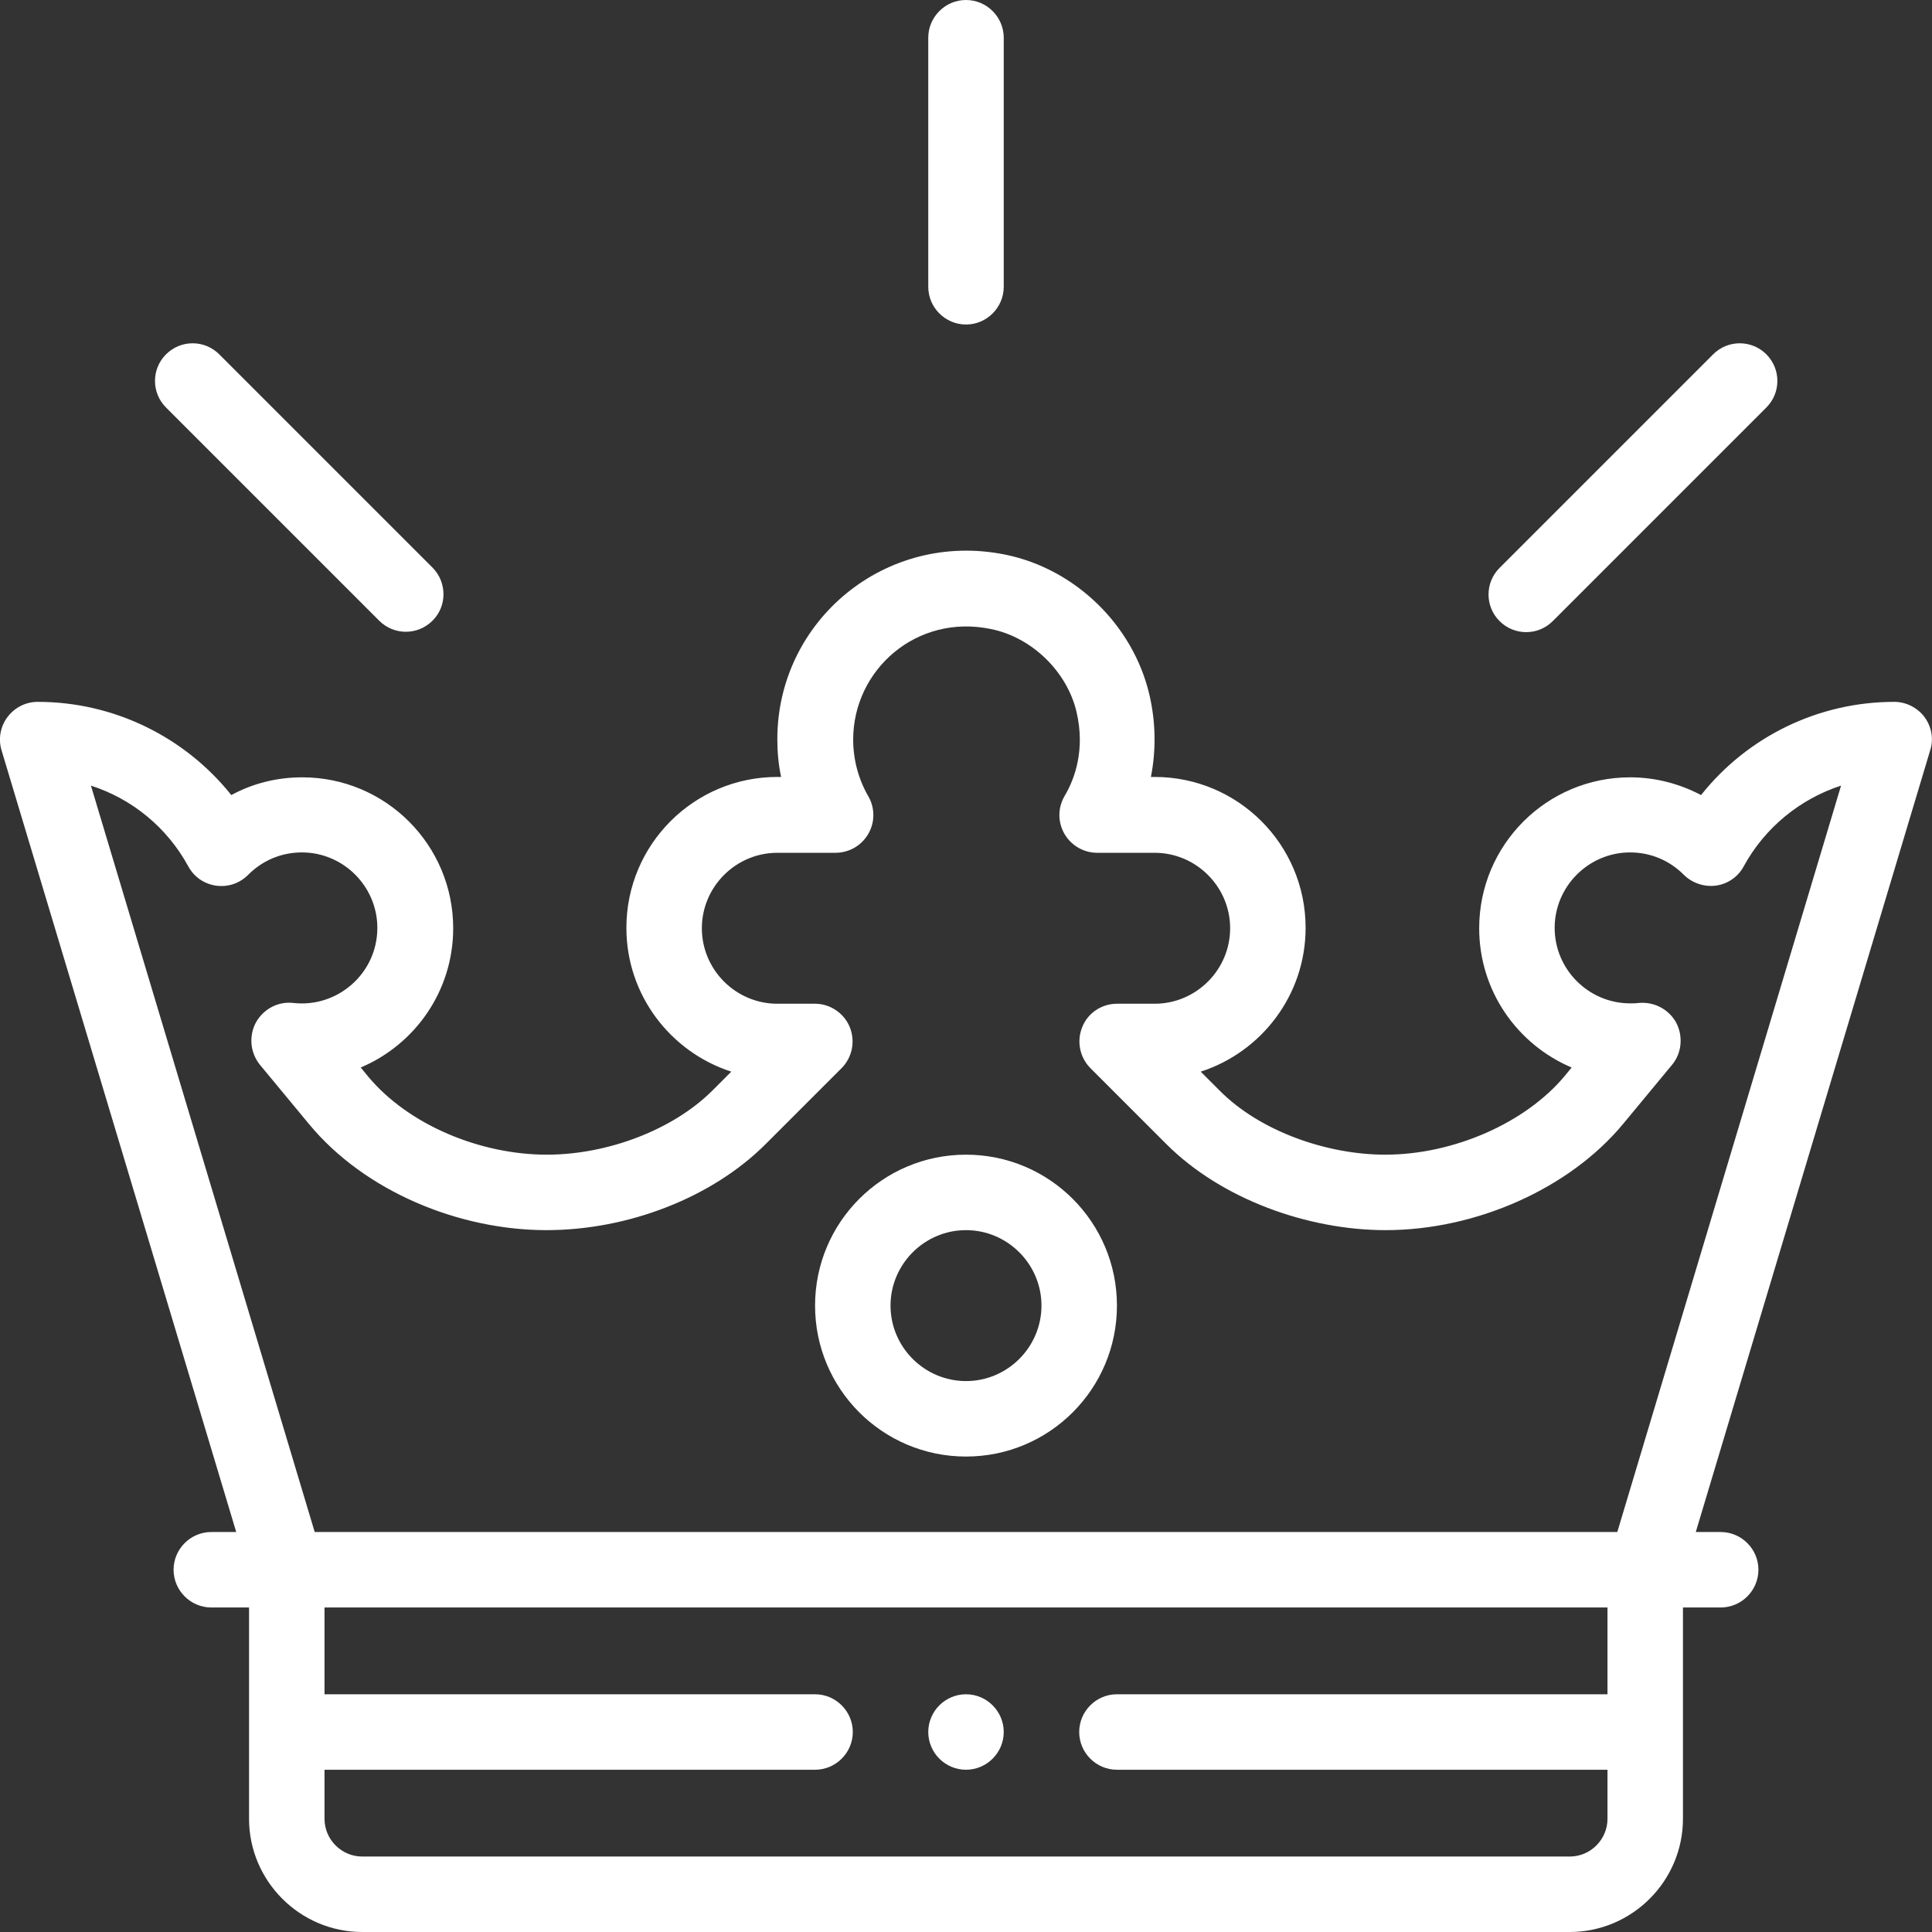
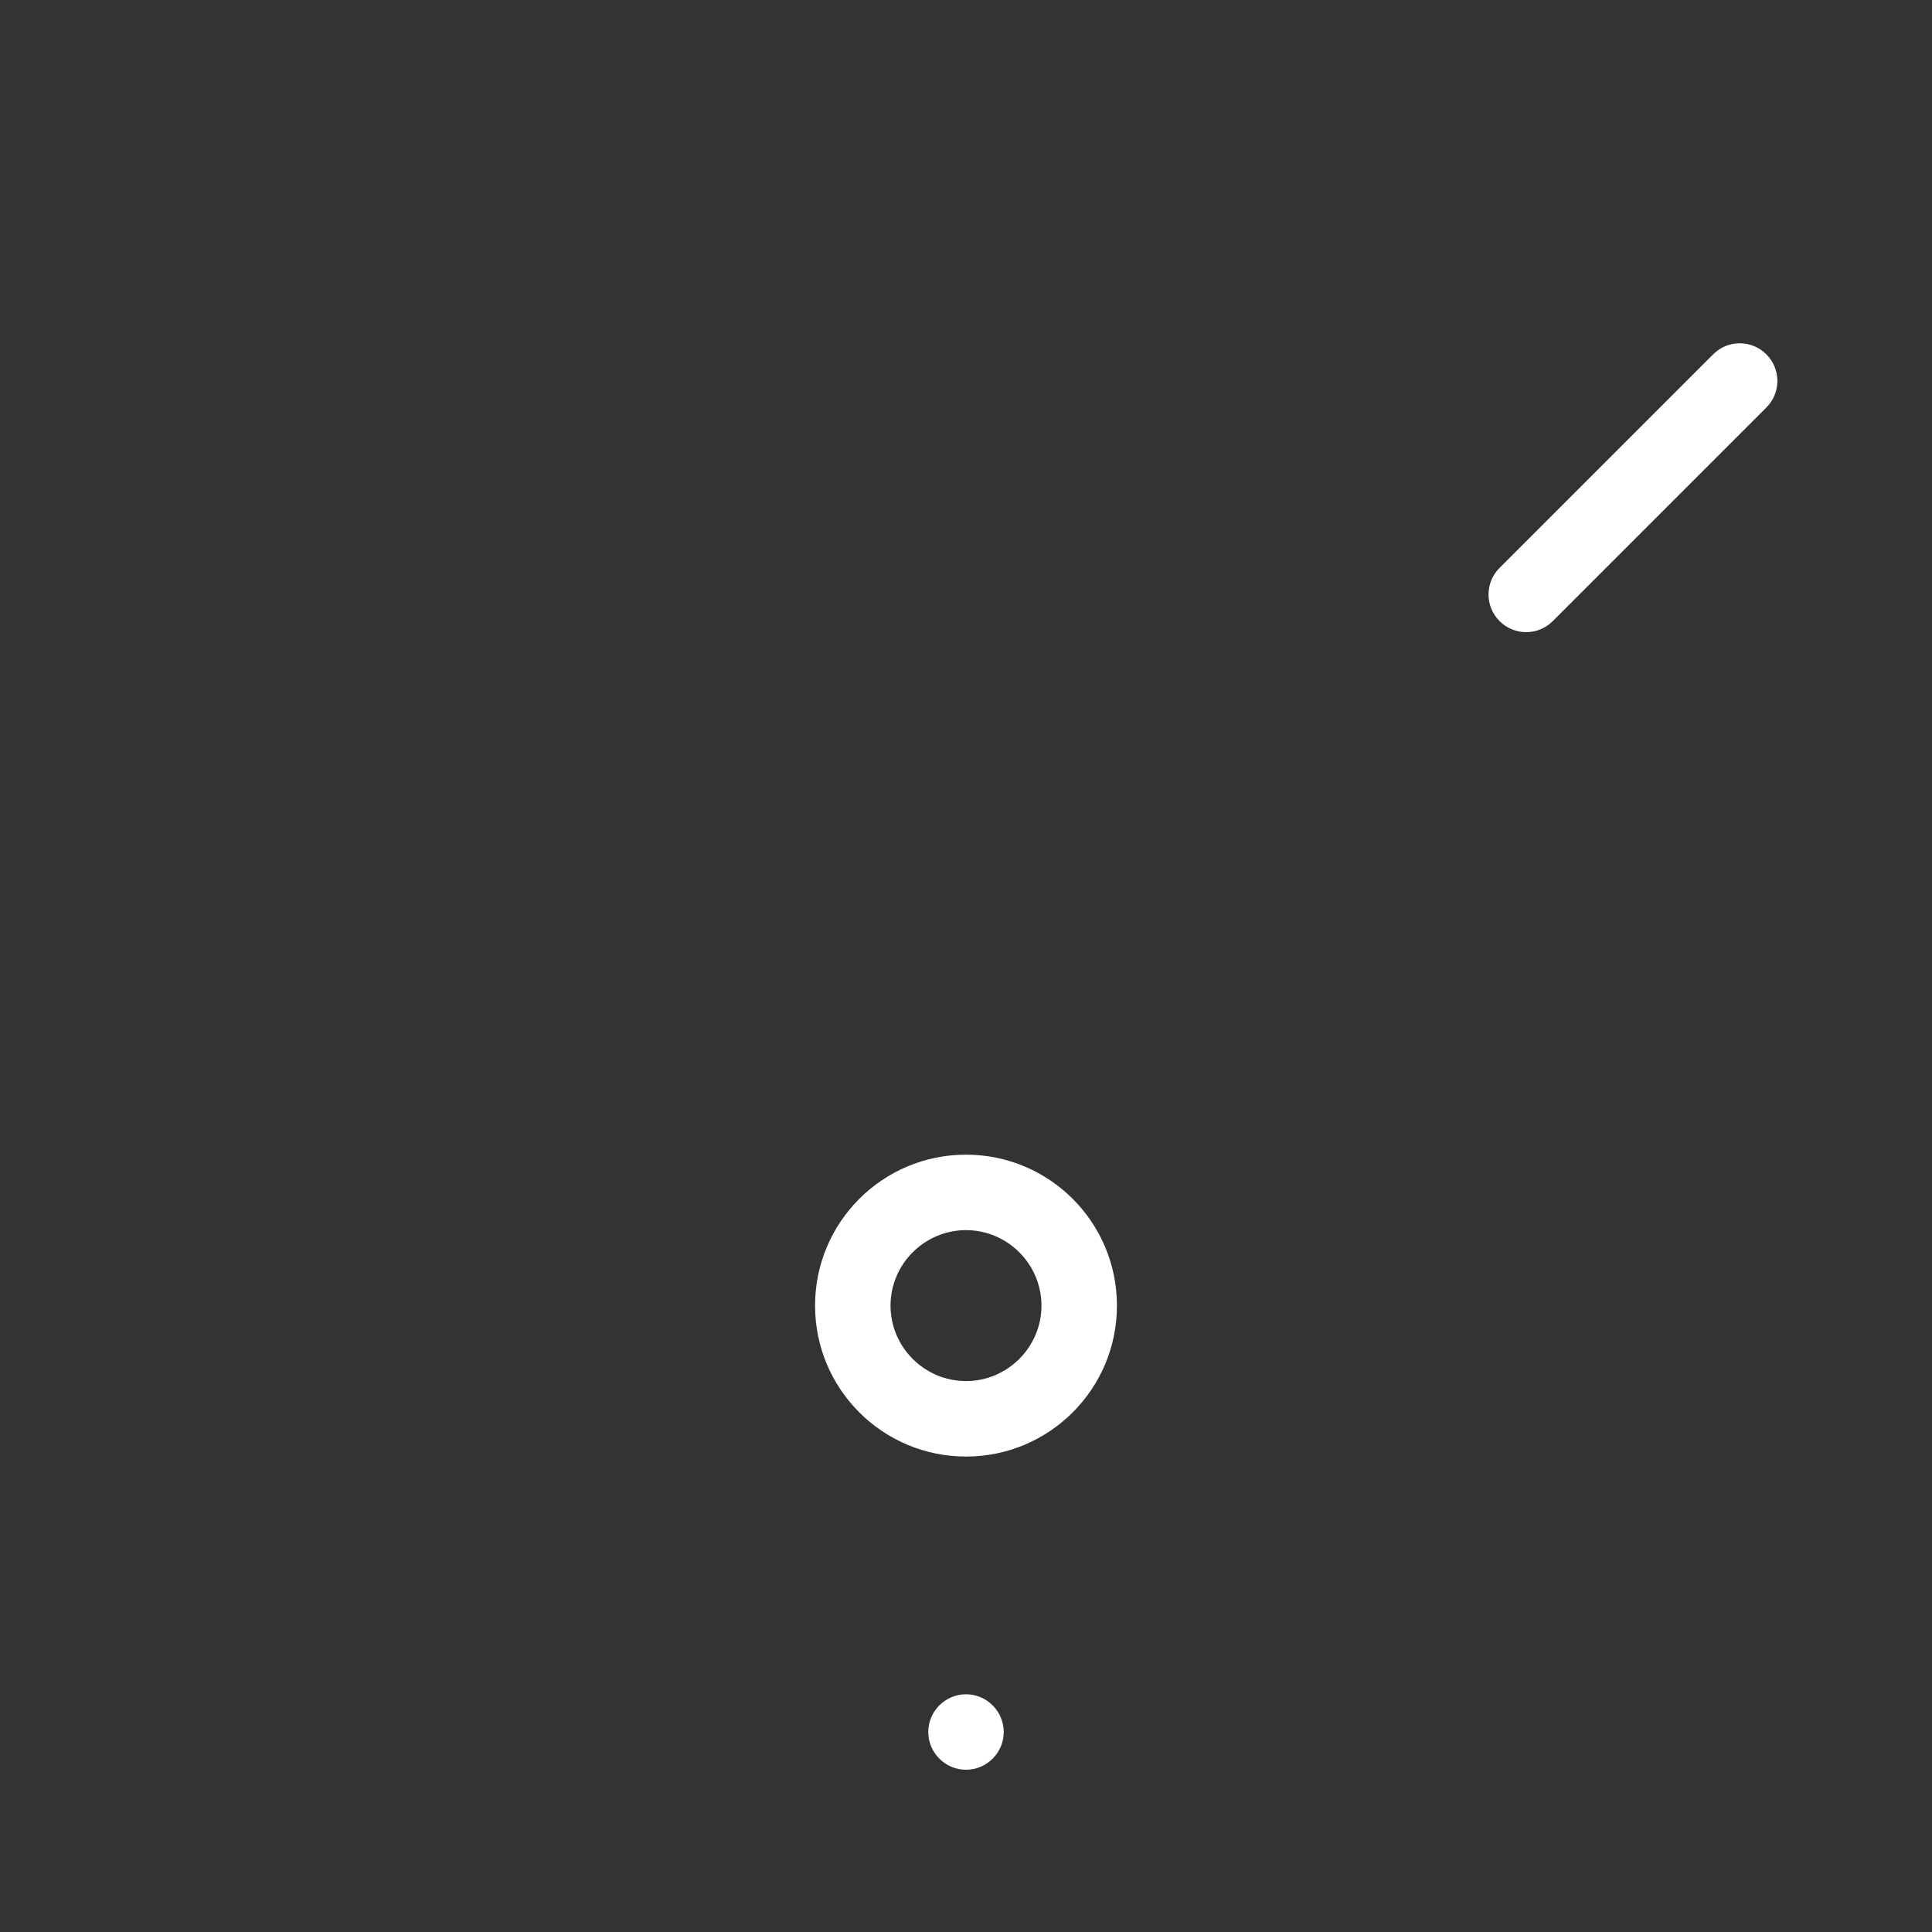
<svg xmlns="http://www.w3.org/2000/svg" id="Capa_1" x="0px" y="0px" viewBox="0 0 512 512" style="enable-background:new 0 0 512 512;" xml:space="preserve" width="512px" height="512px">
  <rect x="0" y="0" width="512" height="512" fill="#333333" stroke="none" />
  <style type="text/css"> .st0{fill:#FFFFFF;} </style>
  <g>
    <g>
      <path class="st0" d="M256,449c-5.5,0-10,4.5-10,10s4.5,10,10,10c5.5,0,10-4.5,10-10S261.5,449,256,449z" />
    </g>
  </g>
  <g>
    <g>
-       <path class="st0" d="M256,0c-5.5,0-10,4.5-10,10v66c0,5.5,4.5,10,10,10s10-4.5,10-10V10C266,4.5,261.5,0,256,0z" />
-     </g>
+       </g>
  </g>
  <g>
    <g>
-       <path class="st0" d="M114.6,150.4L58.1,93.9c-3.9-3.9-10.2-3.9-14.1,0s-3.9,10.2,0,14.1l56.5,56.5c3.9,3.9,10.2,3.9,14.1,0 C118.5,160.7,118.5,154.3,114.6,150.4z" />
-     </g>
+       </g>
  </g>
  <g>
    <g>
      <path class="st0" d="M468.1,93.9c-3.9-3.9-10.2-3.9-14.1,0l-56.6,56.6c-3.9,3.9-3.9,10.2,0,14.1c3.9,3.9,10.2,3.9,14.1,0 l56.6-56.6C472,104.1,472,97.8,468.1,93.9z" />
    </g>
  </g>
  <g>
    <g>
-       <path class="st0" d="M510,190c-1.9-2.5-4.9-4-8-4c-20.1,0-38.9,9.2-51.2,24.7c-5.7-3-12.1-4.7-18.8-4.7c-22.1,0-40,17.9-40,40 c0,16.6,10.1,30.8,24.5,36.9l-1.8,2.2c-10.4,12.5-29.5,20.9-47.6,20.9c-15.3,0-33.1-6.1-43.9-17l-5-5 c16.1-5.2,27.8-20.3,27.8-38.1c0-22.1-17.9-40-40-40h-1c1.4-7.1,1.3-14.5-0.4-21.8c-4.3-18.4-19.6-33.3-38.1-37.1 c-31.8-6.5-60.5,17.5-60.5,48.9c0,3.4,0.3,6.7,1,10h-1c-22.1,0-40,17.9-40,40c0,17.8,11.7,32.9,27.8,38.1l-5,5 c-10.3,10.3-27.6,17-43.9,17c-17.5,0-36.7-7.8-47.5-20.9l-1.8-2.2c14.4-6.1,24.5-20.3,24.5-36.9c0-22.1-17.9-40-40-40 c-6.7,0-13.1,1.6-18.8,4.7C48.9,195.2,30.1,186,10,186c-3.2,0-6.1,1.5-8,4s-2.5,5.8-1.6,8.8L62.6,406H56c-5.5,0-10,4.5-10,10 s4.5,10,10,10h10v56c0,16.5,13.5,30,30,30h320c16.5,0,30-13.5,30-30v-56h10c5.5,0,10-4.5,10-10s-4.5-10-10-10h-6.6l62.1-207.1 C512.5,195.8,511.9,192.6,510,190z M426,449H296c-5.5,0-10,4.5-10,10s4.5,10,10,10h130v13c0,5.5-4.5,10-10,10H96 c-5.5,0-10-4.5-10-10v-13h130c5.5,0,10-4.5,10-10s-4.5-10-10-10H86v-23h340V449z M428.6,406H83.4L24.1,208.2 c10.9,3.5,20.2,11.1,25.8,21.4c3.2,5.9,11.2,7,15.9,2.2c3.8-3.8,8.8-5.9,14.2-5.9c11,0,20,9,20,20c0,12.1-10.6,21.2-22.2,19.9 c-4.1-0.5-8,1.6-10,5.2c-1.9,3.6-1.5,8,1.1,11.2l13,15.7c14.8,17.9,39.8,28.1,62.9,28.1c21.8,0,44-8.7,58.1-22.8l20.1-20.1 c2.9-2.9,3.7-7.2,2.2-10.9c-1.5-3.7-5.2-6.2-9.2-6.2h-10c-11,0-20-9-20-20s9-20,20-20h15.4c3.6,0,6.9-1.9,8.7-5s1.8-6.9,0-10 c-2.6-4.5-4-9.7-4-15c0-18.5,16.8-33.4,36.5-29.3c10.9,2.2,20.2,11.3,22.7,22c2.3,9.9-0.4,17.6-3.2,22.3c-1.8,3.1-1.8,6.9,0,10 c1.8,3.1,5.1,5,8.7,5H306c11,0,20,9,20,20s-9,20-20,20h-10c-4,0-7.7,2.4-9.2,6.2c-1.5,3.7-0.7,8,2.2,10.9l20.1,20.1 c14.6,14.6,37.5,22.8,58.1,22.8c24,0,48.7-11,62.9-28.1l13-15.7c2.6-3.1,3-7.6,1.1-11.2c-2-3.6-5.9-5.6-10-5.2 c-0.7,0.1-1.4,0.1-2.2,0.1c-11,0-20-9-20-20s9-20,20-20c5.4,0,10.4,2.1,14.2,5.9c2.2,2.2,5.4,3.3,8.5,2.9c3.1-0.4,5.9-2.3,7.4-5.1 c5.6-10.3,15-17.9,25.8-21.4L428.6,406z" />
-     </g>
+       </g>
  </g>
  <g>
    <g>
      <path class="st0" d="M256,306c-22.1,0-40,17.9-40,40s17.9,40,40,40s40-17.9,40-40S278.1,306,256,306z M256,366c-11,0-20-9-20-20 s9-20,20-20c11,0,20,9,20,20S267,366,256,366z" />
    </g>
  </g>
</svg>